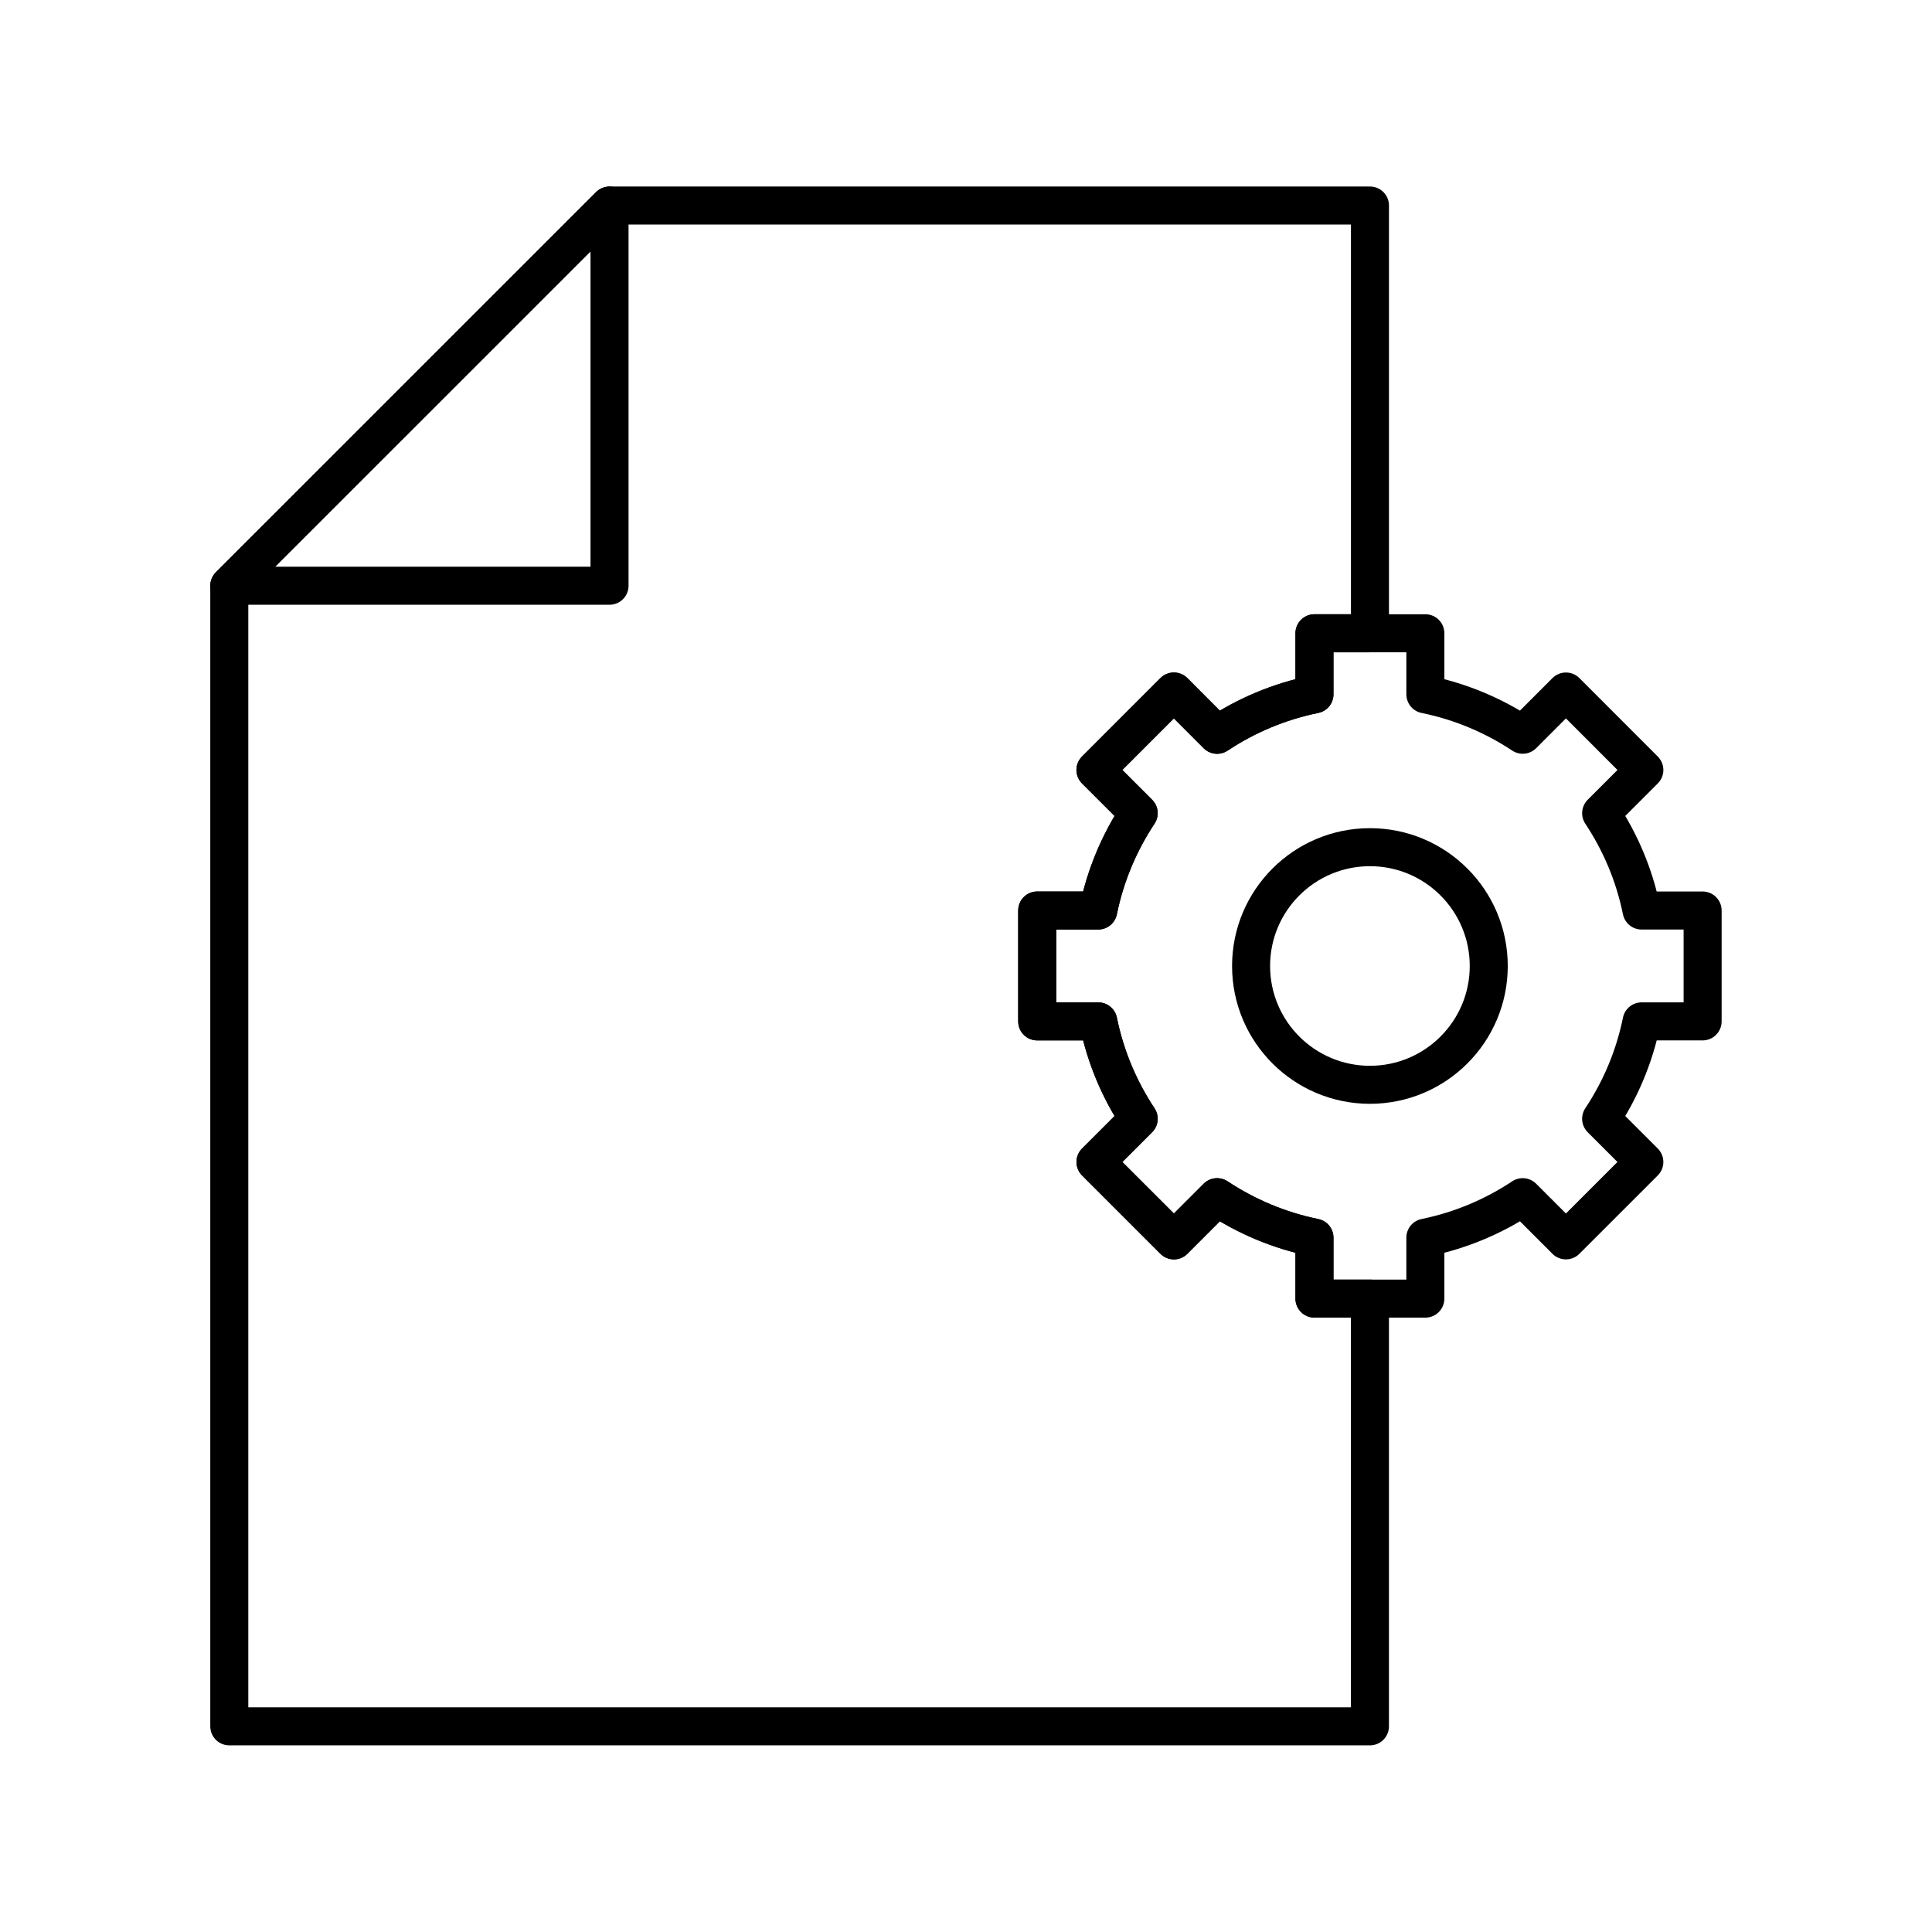
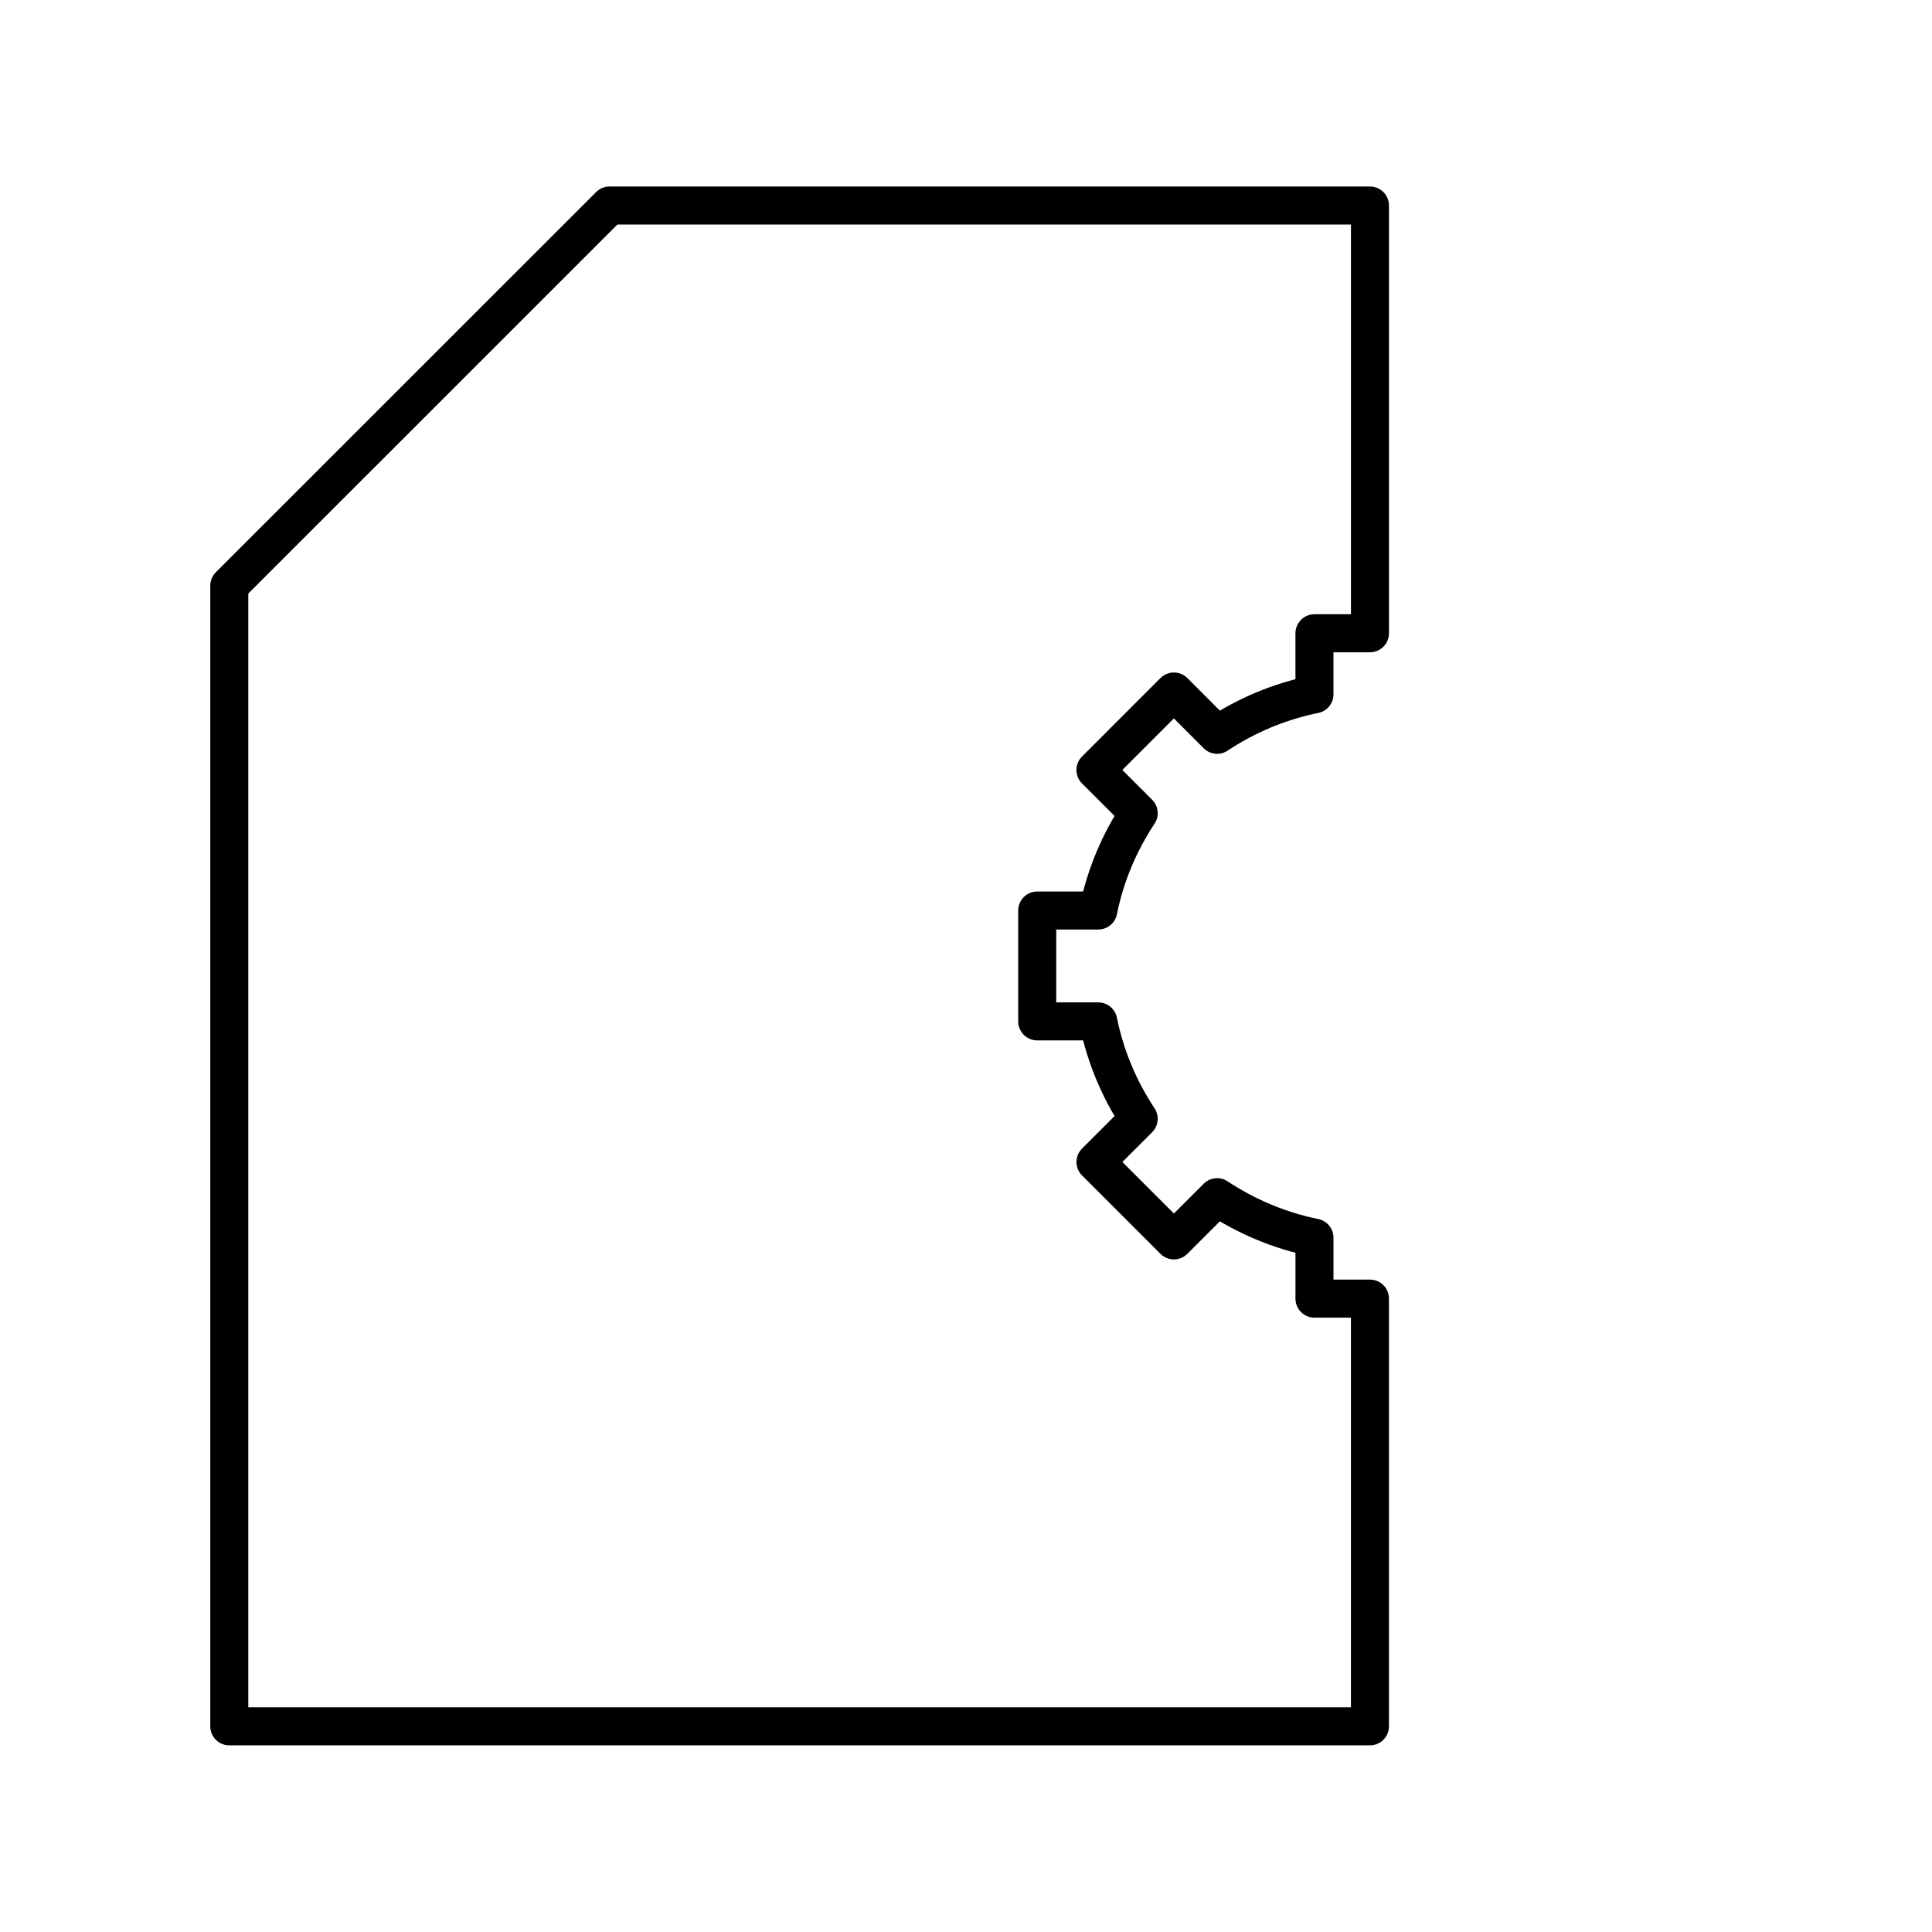
<svg xmlns="http://www.w3.org/2000/svg" width="800px" height="800px" version="1.1" viewBox="144 144 512 512">
  <g fill="none" stroke="#000000" stroke-linecap="round" stroke-linejoin="round" stroke-miterlimit="10" stroke-width="2">
-     <path transform="matrix(5.038 0 0 5.038 148.09 148.09)" d="m31.251 29.999h-20.001l20.001-19.998z" />
    <path transform="matrix(5.038 0 0 5.038 148.09 148.09)" d="m68.332 67.499v-3.207c-1.861-0.379-3.59-1.116-5.121-2.129l-2.273 2.273-4.125-4.124 2.273-2.273c-1.014-1.529-1.75-3.259-2.127-5.123h-3.211v-5.833h3.211c0.377-1.86 1.115-3.59 2.127-5.119l-2.275-2.273 4.127-4.128 2.273 2.277c1.531-1.016 3.26-1.75 5.121-2.129l-7.75e-4 -3.212h2.92v-22.5h-40l-20.002 19.998v60.001h60.001v-22.501z" />
-     <path transform="matrix(5.038 0 0 5.038 148.09 148.09)" d="m88.75 52.916v-5.833h-3.211c-0.377-1.86-1.113-3.59-2.127-5.119l2.273-2.273-4.125-4.128-2.273 2.274c-1.531-1.013-3.26-1.747-5.121-2.126l-7.76e-4 -3.212h-5.834v3.211c-1.861 0.379-3.59 1.113-5.121 2.129l-2.273-2.277-4.127 4.128 2.275 2.273c-1.012 1.529-1.75 3.259-2.127 5.119h-3.211v5.833h3.211c0.377 1.864 1.113 3.594 2.127 5.123l-2.273 2.273 4.125 4.124 2.273-2.273c1.531 1.013 3.26 1.75 5.121 2.129v3.207h5.834v-3.207c1.861-0.379 3.592-1.116 5.121-2.129l2.273 2.273 4.125-4.124-2.273-2.273c1.014-1.529 1.752-3.259 2.129-5.123zm-17.5 3.335c-3.451 0-6.252-2.798-6.252-6.249 0-3.452 2.801-6.25 6.252-6.25s6.25 2.798 6.25 6.25c0 3.451-2.799 6.249-6.25 6.249z" />
  </g>
</svg>